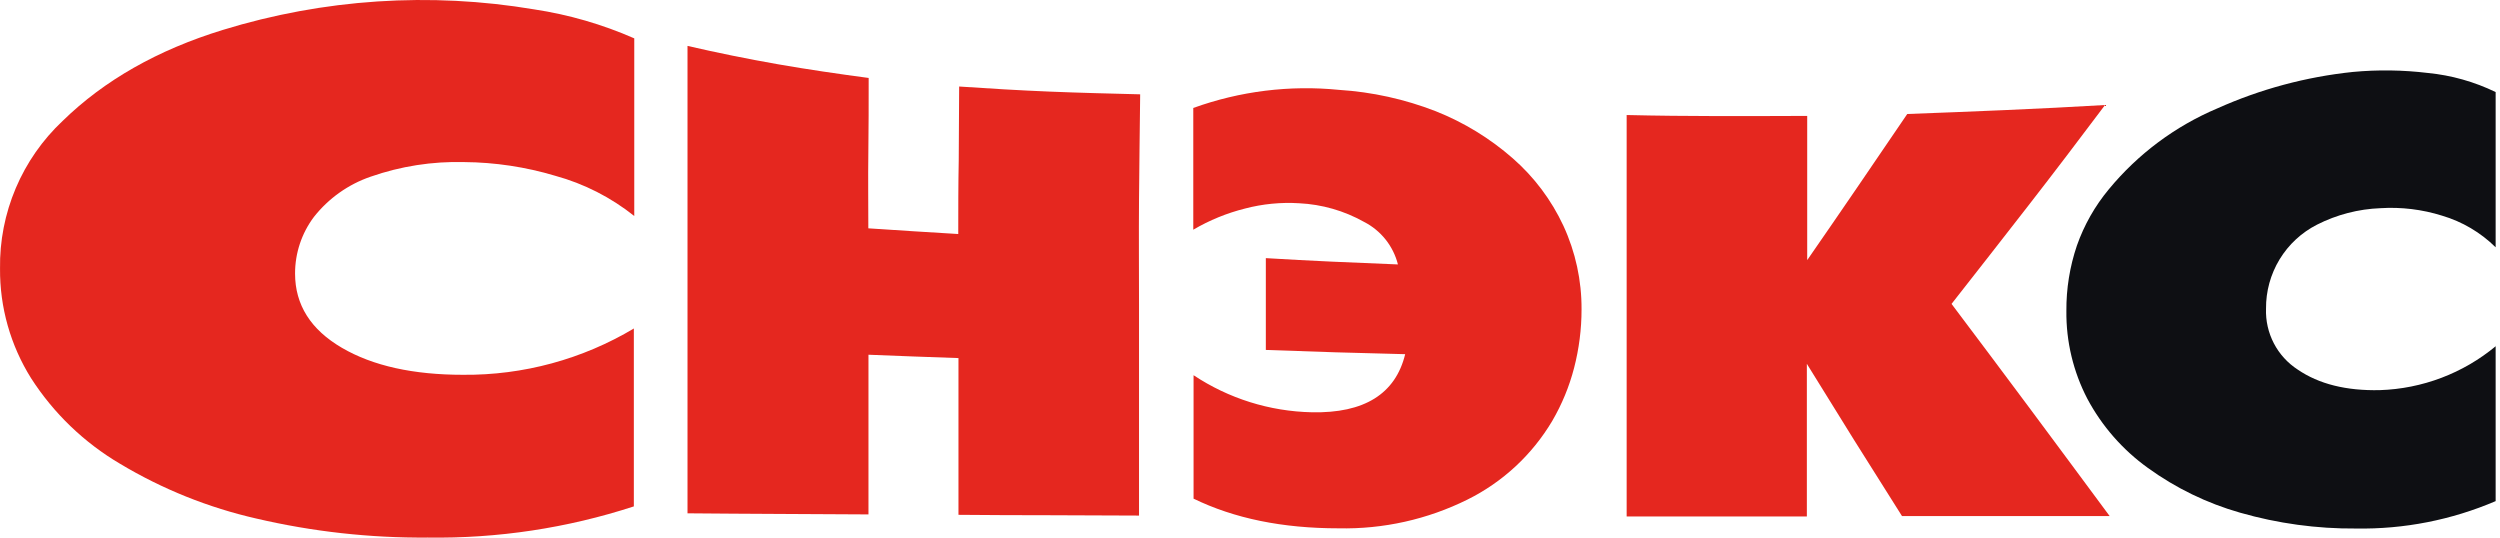
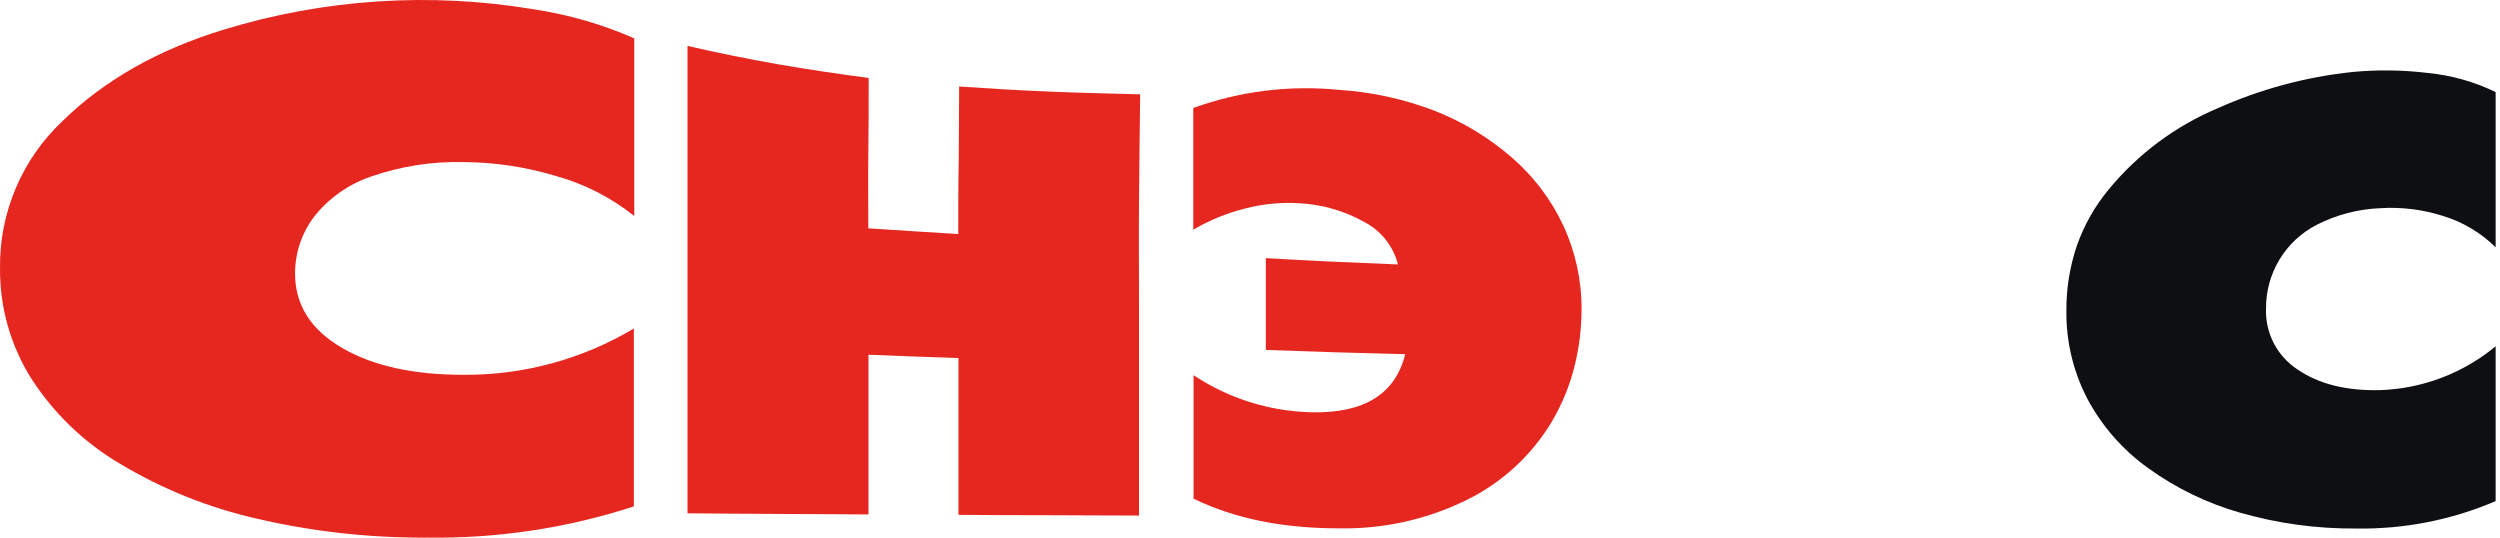
<svg xmlns="http://www.w3.org/2000/svg" width="186" height="40" viewBox="0 0 186 40" fill="none">
  <path d="M185.676 25.718V37.283C182.395 38.687 178.856 39.382 175.288 39.322C172.372 39.345 169.467 38.948 166.663 38.144C164.196 37.441 161.871 36.311 159.793 34.806C157.923 33.462 156.387 31.706 155.302 29.674C154.251 27.656 153.714 25.41 153.739 23.134C153.726 21.479 153.991 19.834 154.523 18.267C155.061 16.74 155.866 15.321 156.901 14.077C159.066 11.455 161.831 9.393 164.962 8.068C168.164 6.632 171.574 5.715 175.064 5.352C176.915 5.179 178.779 5.205 180.625 5.428C182.379 5.598 184.09 6.08 185.676 6.85V18.399C184.561 17.298 183.192 16.489 181.689 16.045C180.208 15.58 178.655 15.392 177.106 15.489C175.465 15.552 173.856 15.969 172.391 16.712C171.239 17.297 170.273 18.192 169.601 19.297C168.93 20.402 168.581 21.673 168.592 22.966C168.56 23.861 168.761 24.749 169.174 25.543C169.587 26.337 170.199 27.01 170.95 27.497C172.523 28.573 174.56 29.082 177.06 29.026C180.219 28.925 183.254 27.773 185.686 25.754L185.676 25.718Z" fill="#0E0F13" />
-   <path d="M121.023 38.425V8.558C125.489 8.665 129.975 8.639 134.456 8.624V19.353C135.693 17.553 136.93 15.785 138.163 13.965C139.395 12.146 140.648 10.331 141.9 8.481C146.804 8.298 151.712 8.104 156.616 7.813C154.701 10.362 152.802 12.864 150.898 15.311C148.993 17.757 147.099 20.189 145.195 22.61C147.145 25.209 149.115 27.819 151.061 30.443C153.006 33.068 154.992 35.729 156.957 38.394C151.811 38.394 146.661 38.394 141.508 38.394C140.322 36.503 139.135 34.618 137.944 32.737L134.43 27.069V38.425C129.949 38.425 125.463 38.425 120.998 38.425H121.023Z" fill="#E5271F" />
  <path d="M88.801 37.09V27.915C91.41 29.649 94.458 30.605 97.59 30.673C101.505 30.759 103.827 29.302 104.545 26.351C101.083 26.269 97.62 26.167 94.178 26.035V19.205C97.442 19.404 100.726 19.546 104.006 19.674C103.835 18.997 103.521 18.364 103.087 17.819C102.652 17.273 102.106 16.826 101.485 16.509C100.005 15.678 98.352 15.204 96.658 15.122C95.303 15.038 93.943 15.17 92.63 15.515C91.278 15.854 89.982 16.384 88.78 17.09V8.033C92.252 6.779 95.96 6.319 99.632 6.687C102.092 6.844 104.513 7.379 106.811 8.272C108.91 9.104 110.851 10.29 112.55 11.779C114.142 13.171 115.425 14.881 116.318 16.799C117.219 18.749 117.68 20.874 117.667 23.022C117.667 24.491 117.481 25.953 117.112 27.375C116.754 28.757 116.208 30.082 115.488 31.315C113.994 33.833 111.805 35.864 109.184 37.166C106.205 38.646 102.911 39.38 99.586 39.307C95.425 39.307 91.836 38.578 88.78 37.09H88.801Z" fill="#E5271F" />
  <path d="M51.151 38.191V3.415C53.388 3.932 55.632 4.387 57.882 4.781C60.128 5.173 62.378 5.5 64.629 5.8C64.629 7.671 64.629 9.531 64.604 11.407C64.578 13.283 64.604 15.127 64.604 16.988C66.829 17.136 69.054 17.278 71.294 17.411C71.294 15.586 71.294 13.757 71.33 11.927L71.361 6.437C73.601 6.59 75.847 6.723 78.087 6.815C80.328 6.906 82.578 6.962 84.829 7.018C84.799 9.633 84.763 12.248 84.743 14.852C84.722 17.457 84.743 20.076 84.743 22.686V38.359L78.016 38.333C75.775 38.333 73.54 38.323 71.31 38.303C71.31 36.362 71.31 34.419 71.31 32.472V26.641C69.069 26.565 66.844 26.483 64.614 26.392V38.272L57.892 38.236C55.652 38.236 53.416 38.201 51.186 38.191H51.151Z" fill="#E5271F" />
  <path d="M47.158 24.454V37.676C42.207 39.29 37.023 40.073 31.816 39.995C27.532 40.03 23.259 39.556 19.086 38.583C15.508 37.769 12.081 36.393 8.933 34.505C6.259 32.931 3.991 30.751 2.313 28.139C0.783 25.697 -0.019 22.868 0.002 19.985C-0.028 17.93 0.371 15.893 1.172 14.002C1.974 12.111 3.16 10.408 4.656 9.001C7.758 5.973 11.732 3.715 16.576 2.227C24.075 -0.08 32.008 -0.604 39.745 0.698C42.31 1.086 44.813 1.811 47.189 2.854V16.07C45.452 14.684 43.451 13.665 41.308 13.078C39.108 12.419 36.826 12.076 34.53 12.059C32.165 11.997 29.809 12.365 27.575 13.145C25.912 13.716 24.448 14.755 23.358 16.136C22.444 17.351 21.951 18.831 21.953 20.352C21.953 22.686 23.124 24.526 25.436 25.876C27.748 27.227 30.762 27.885 34.449 27.885C38.929 27.925 43.333 26.729 47.179 24.429L47.158 24.454Z" fill="#E5271F" />
</svg>